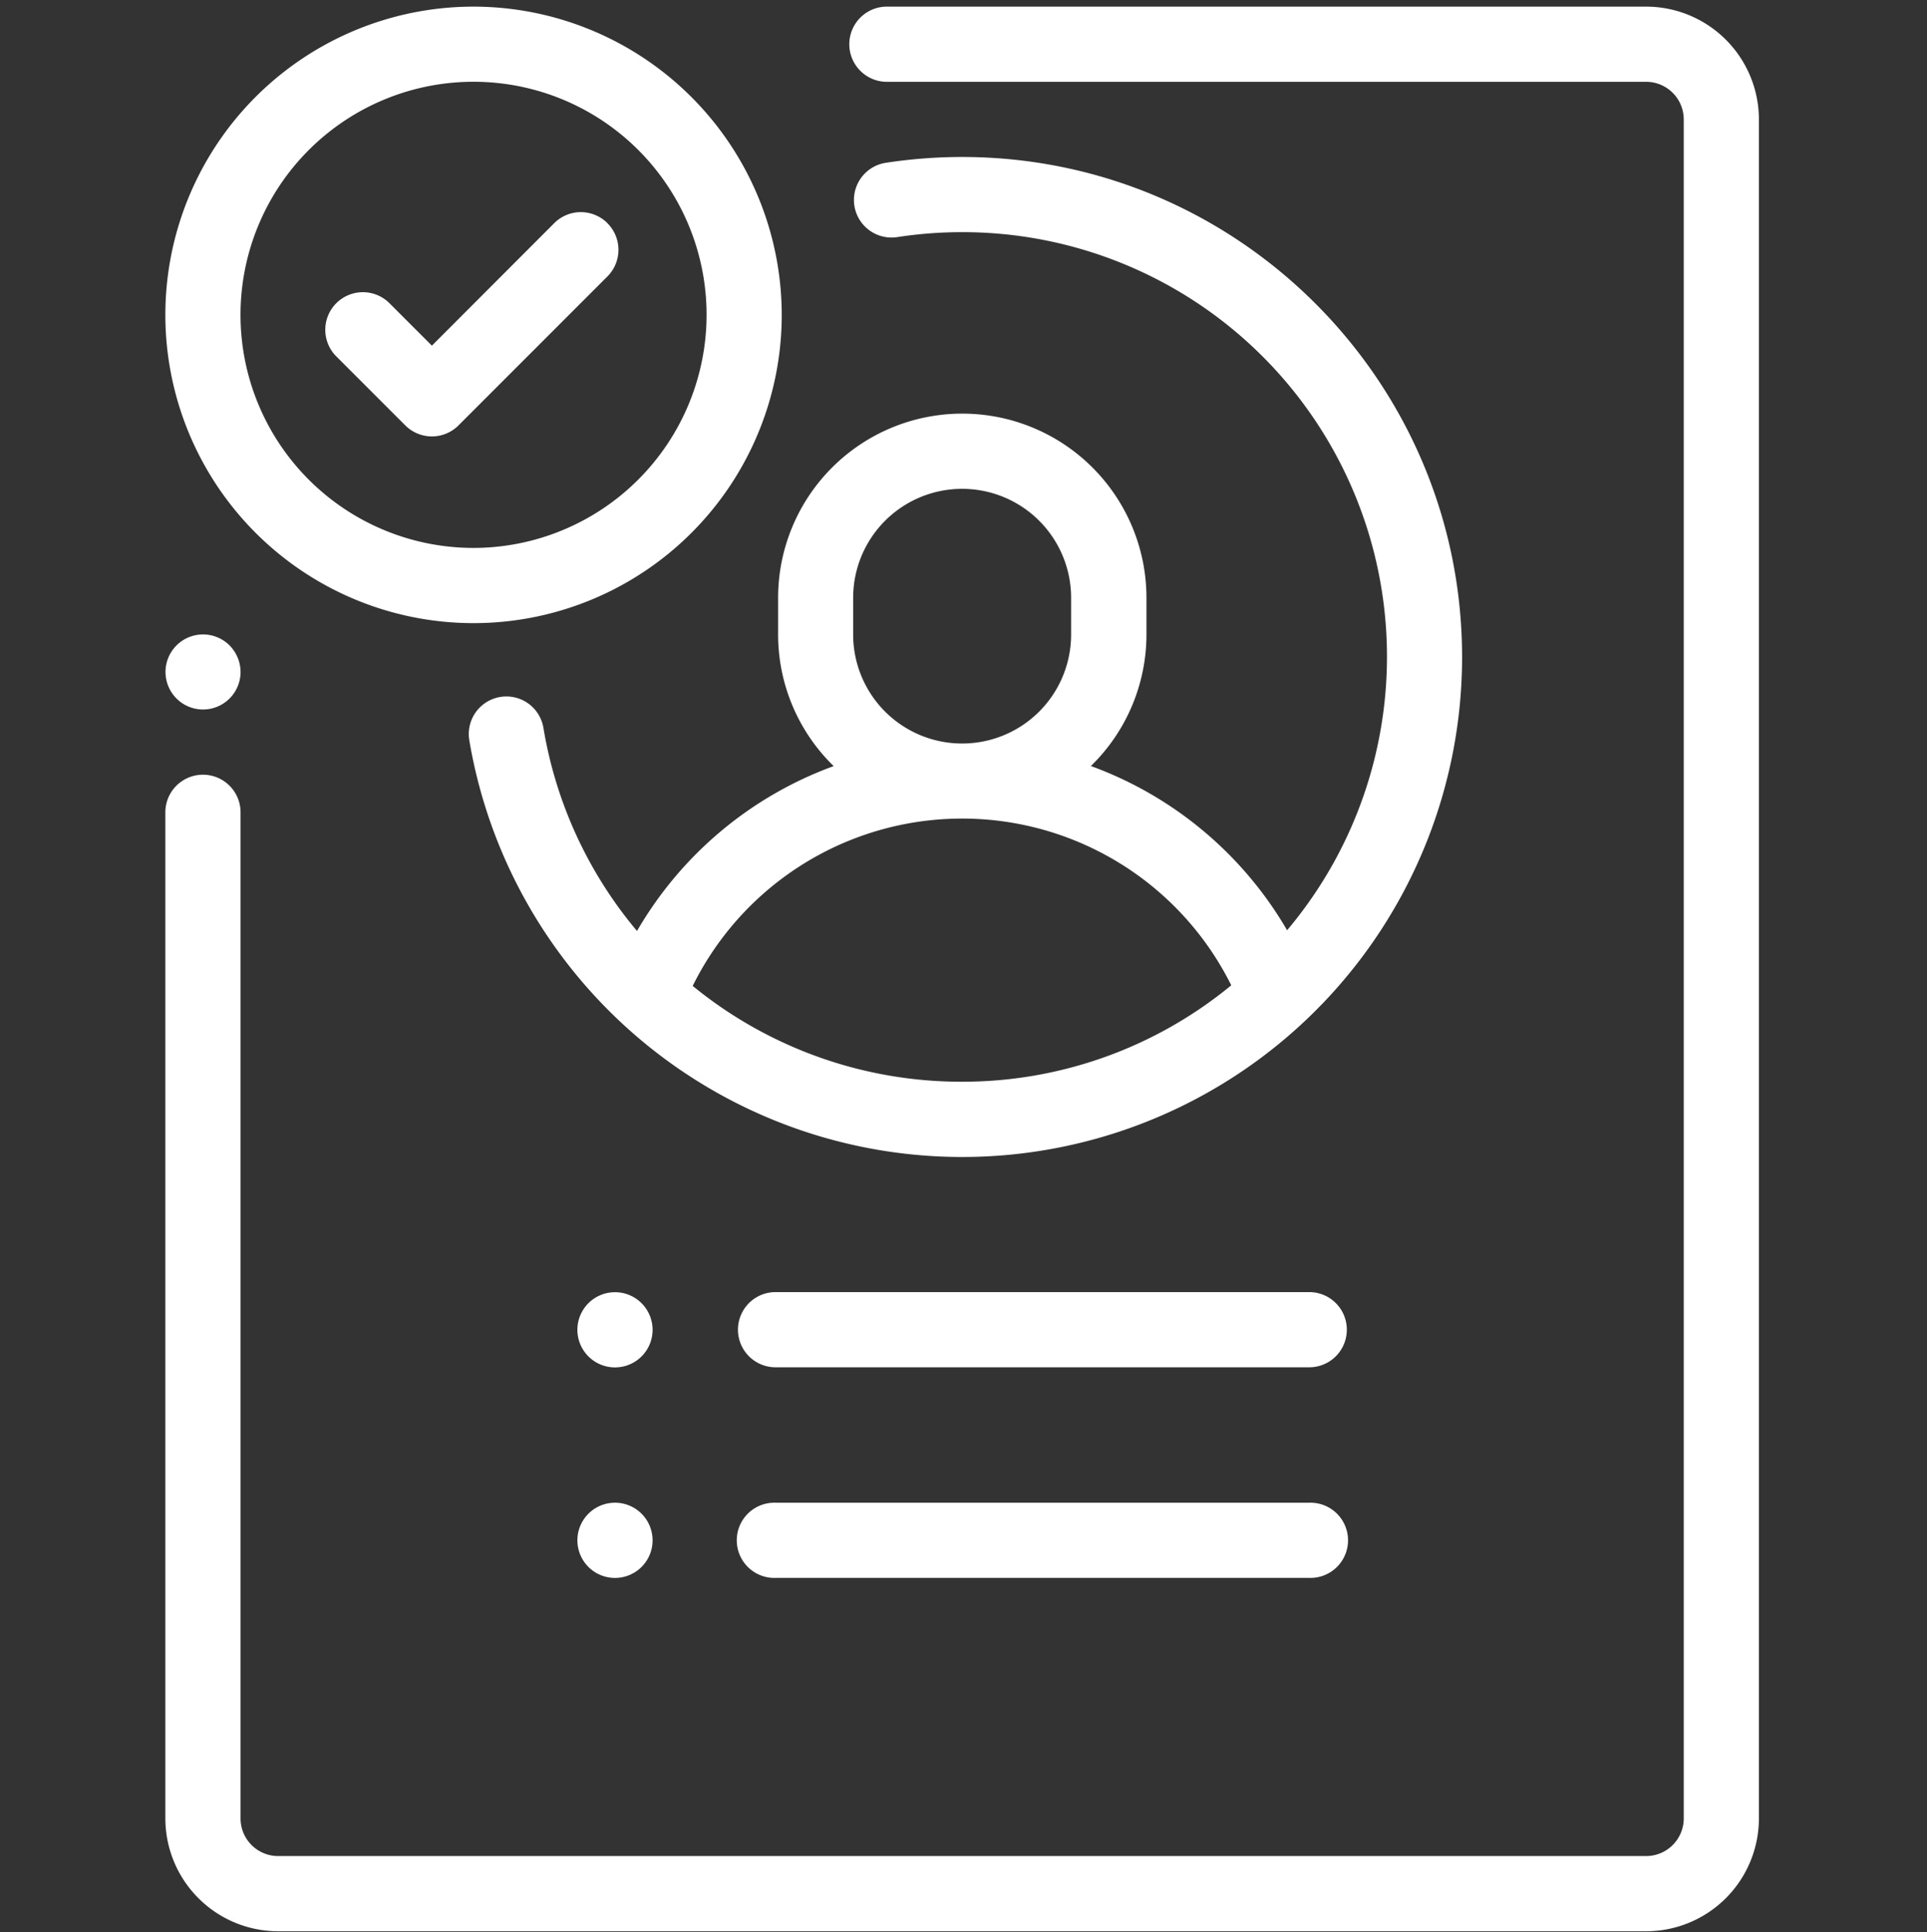
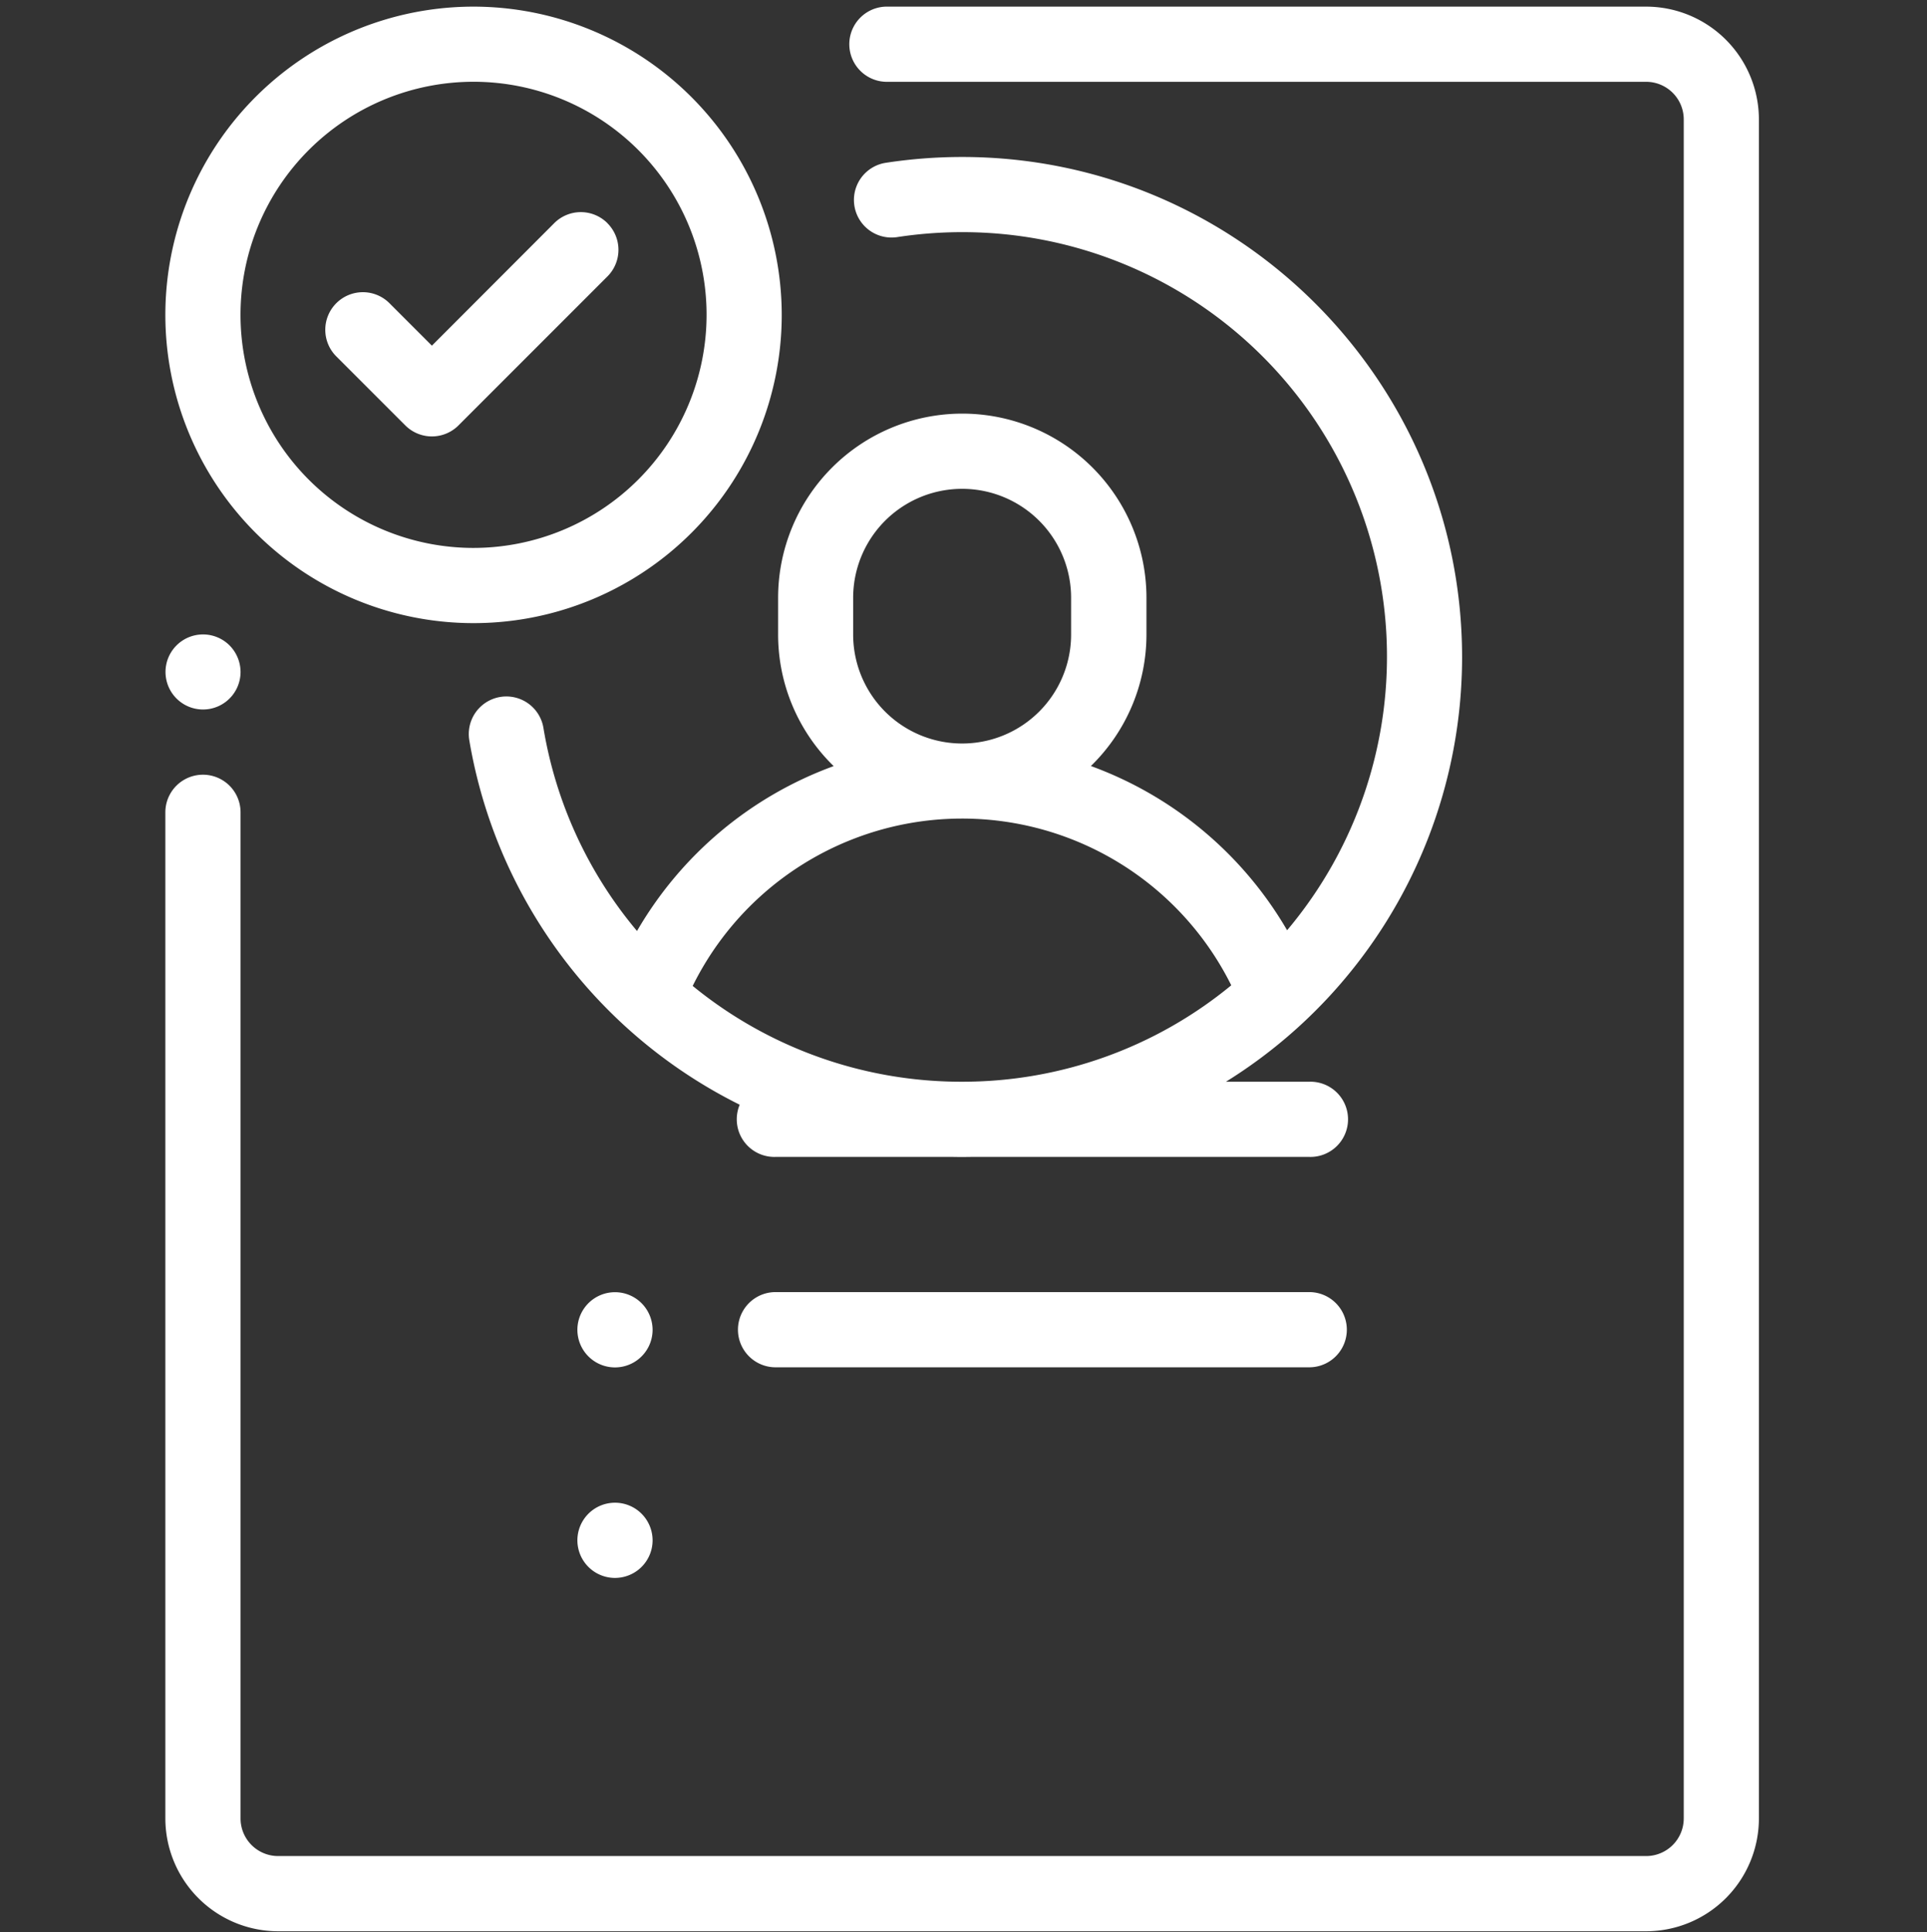
<svg xmlns="http://www.w3.org/2000/svg" id="other" viewBox="0 0 499.71 500.99">
  <rect x="0" y="0" width="499.71" height="500.99" fill="#333333" stroke="none" />
  <defs>
    <style>.cls-1{fill:#fff;}</style>
  </defs>
-   <path id="mitarbeiterbefragung" class="cls-1" d="M59.52,167.33a9.73,9.73,0,1,0,2.86,6.89A9.83,9.83,0,0,0,59.52,167.33ZM426.88,1.72H229.68a9.75,9.75,0,0,0,0,19.49h197.2A9.76,9.76,0,0,1,436.63,31V471.48a9.76,9.76,0,0,1-9.75,9.74H72.12a9.75,9.75,0,0,1-9.74-9.74V210.61a9.75,9.75,0,0,0-19.5,0V471.48a29.28,29.28,0,0,0,29.24,29.24H426.88a29.28,29.28,0,0,0,29.24-29.24V31A29.27,29.27,0,0,0,426.88,1.72ZM249.5,40.7a131,131,0,0,0-19.81,1.51,9.74,9.74,0,0,0,3,19.26,111.37,111.37,0,0,1,16.85-1.28,110.07,110.07,0,0,1,84.23,181,97.51,97.51,0,0,0-50.88-42.58,47.61,47.61,0,0,0,14.41-34.13V155a47.76,47.76,0,0,0-95.52,0v9.5a47.61,47.61,0,0,0,14.41,34.13,97.57,97.57,0,0,0-51,42.75,109.75,109.75,0,0,1-24.27-52.68,9.74,9.74,0,1,0-19.22,3.23,129.63,129.63,0,0,0,257.45-21.58C379.12,98.85,321,40.7,249.5,40.7ZM221.24,155a28.26,28.26,0,1,1,56.52,0v9.51a28.26,28.26,0,1,1-56.52,0ZM249.5,280.46a110,110,0,0,1-69.87-24.84,77.95,77.95,0,0,1,139.66-.16A109.65,109.65,0,0,1,249.5,280.46Zm90,109.15H201.12a9.75,9.75,0,1,0,0,19.49H339.51a9.75,9.75,0,1,0,0-19.49ZM166.38,337.89a9.75,9.75,0,1,0,2.85,6.89A9.81,9.81,0,0,0,166.38,337.89Zm0,54.58a9.75,9.75,0,1,0,2.85,6.89A9.79,9.79,0,0,0,166.38,392.47ZM339.51,335H201.12a9.75,9.75,0,0,0,0,19.5H339.51a9.75,9.75,0,0,0,0-19.5Zm-182-277.15a9.75,9.75,0,0,0-13.78,0L112,89.62,101.15,78.77A9.75,9.75,0,1,0,87.37,92.56l17.74,17.74a9.75,9.75,0,0,0,13.78,0l38.63-38.63A9.75,9.75,0,0,0,157.52,57.88ZM122.8,1.72a79.92,79.92,0,1,0,79.92,79.91A80,80,0,0,0,122.8,1.72Zm0,140.34a60.43,60.43,0,1,1,60.43-60.43A60.49,60.49,0,0,1,122.8,142.06Z" />
+   <path id="mitarbeiterbefragung" class="cls-1" d="M59.52,167.33a9.73,9.73,0,1,0,2.86,6.89A9.83,9.83,0,0,0,59.52,167.33ZM426.88,1.72H229.68a9.75,9.75,0,0,0,0,19.49h197.2A9.76,9.76,0,0,1,436.63,31V471.48a9.76,9.76,0,0,1-9.75,9.74H72.12a9.75,9.75,0,0,1-9.74-9.74V210.61a9.75,9.75,0,0,0-19.5,0V471.48a29.28,29.28,0,0,0,29.24,29.24H426.88a29.28,29.28,0,0,0,29.24-29.24V31A29.27,29.27,0,0,0,426.88,1.72ZM249.5,40.7a131,131,0,0,0-19.81,1.51,9.74,9.74,0,0,0,3,19.26,111.37,111.37,0,0,1,16.85-1.28,110.07,110.07,0,0,1,84.23,181,97.51,97.51,0,0,0-50.88-42.58,47.61,47.61,0,0,0,14.41-34.13V155a47.76,47.76,0,0,0-95.52,0v9.5a47.61,47.61,0,0,0,14.41,34.13,97.57,97.57,0,0,0-51,42.75,109.75,109.75,0,0,1-24.27-52.68,9.74,9.74,0,1,0-19.22,3.23,129.63,129.63,0,0,0,257.45-21.58C379.12,98.85,321,40.7,249.5,40.7ZM221.24,155a28.26,28.26,0,1,1,56.52,0v9.51a28.26,28.26,0,1,1-56.52,0ZM249.5,280.46a110,110,0,0,1-69.87-24.84,77.95,77.95,0,0,1,139.66-.16A109.65,109.65,0,0,1,249.5,280.46ZH201.12a9.75,9.75,0,1,0,0,19.49H339.51a9.75,9.75,0,1,0,0-19.49ZM166.38,337.89a9.75,9.75,0,1,0,2.85,6.89A9.81,9.81,0,0,0,166.38,337.89Zm0,54.58a9.75,9.75,0,1,0,2.85,6.89A9.79,9.79,0,0,0,166.38,392.47ZM339.51,335H201.12a9.75,9.75,0,0,0,0,19.5H339.51a9.75,9.75,0,0,0,0-19.5Zm-182-277.15a9.75,9.75,0,0,0-13.78,0L112,89.62,101.15,78.77A9.75,9.75,0,1,0,87.37,92.56l17.74,17.74a9.75,9.75,0,0,0,13.78,0l38.63-38.63A9.75,9.75,0,0,0,157.52,57.88ZM122.8,1.72a79.92,79.92,0,1,0,79.92,79.91A80,80,0,0,0,122.8,1.72Zm0,140.34a60.43,60.43,0,1,1,60.43-60.43A60.49,60.49,0,0,1,122.8,142.06Z" />
</svg>